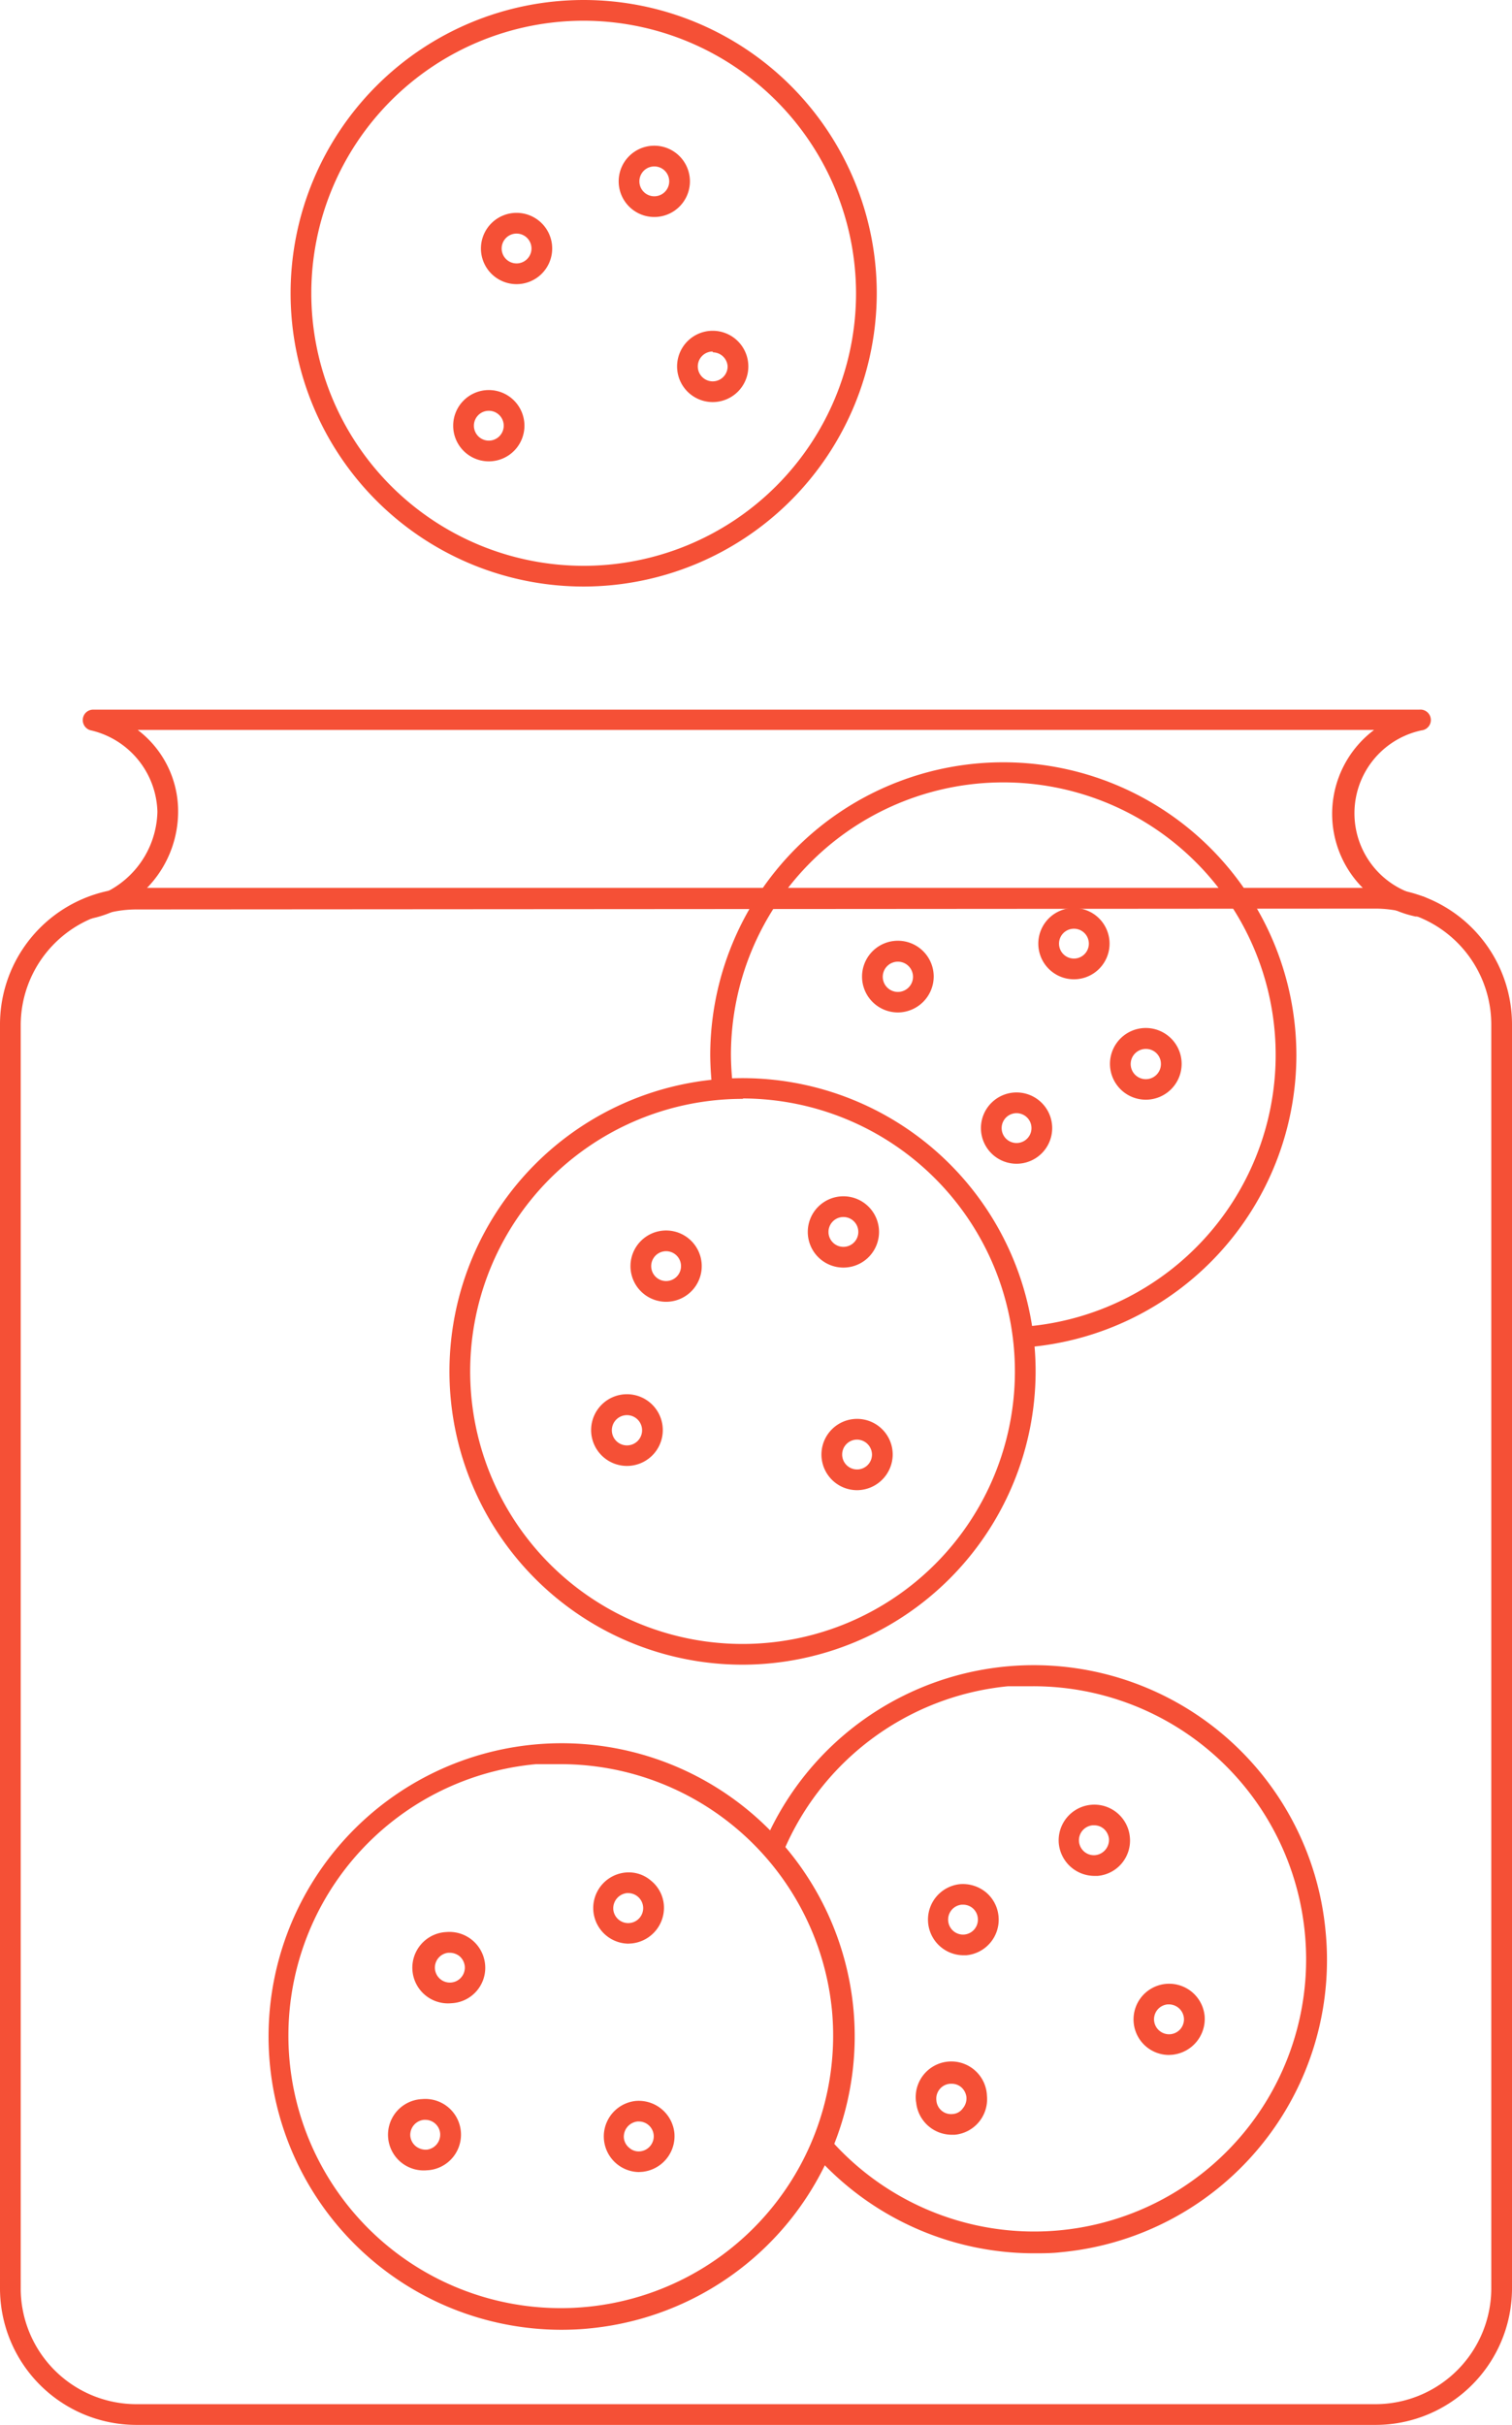
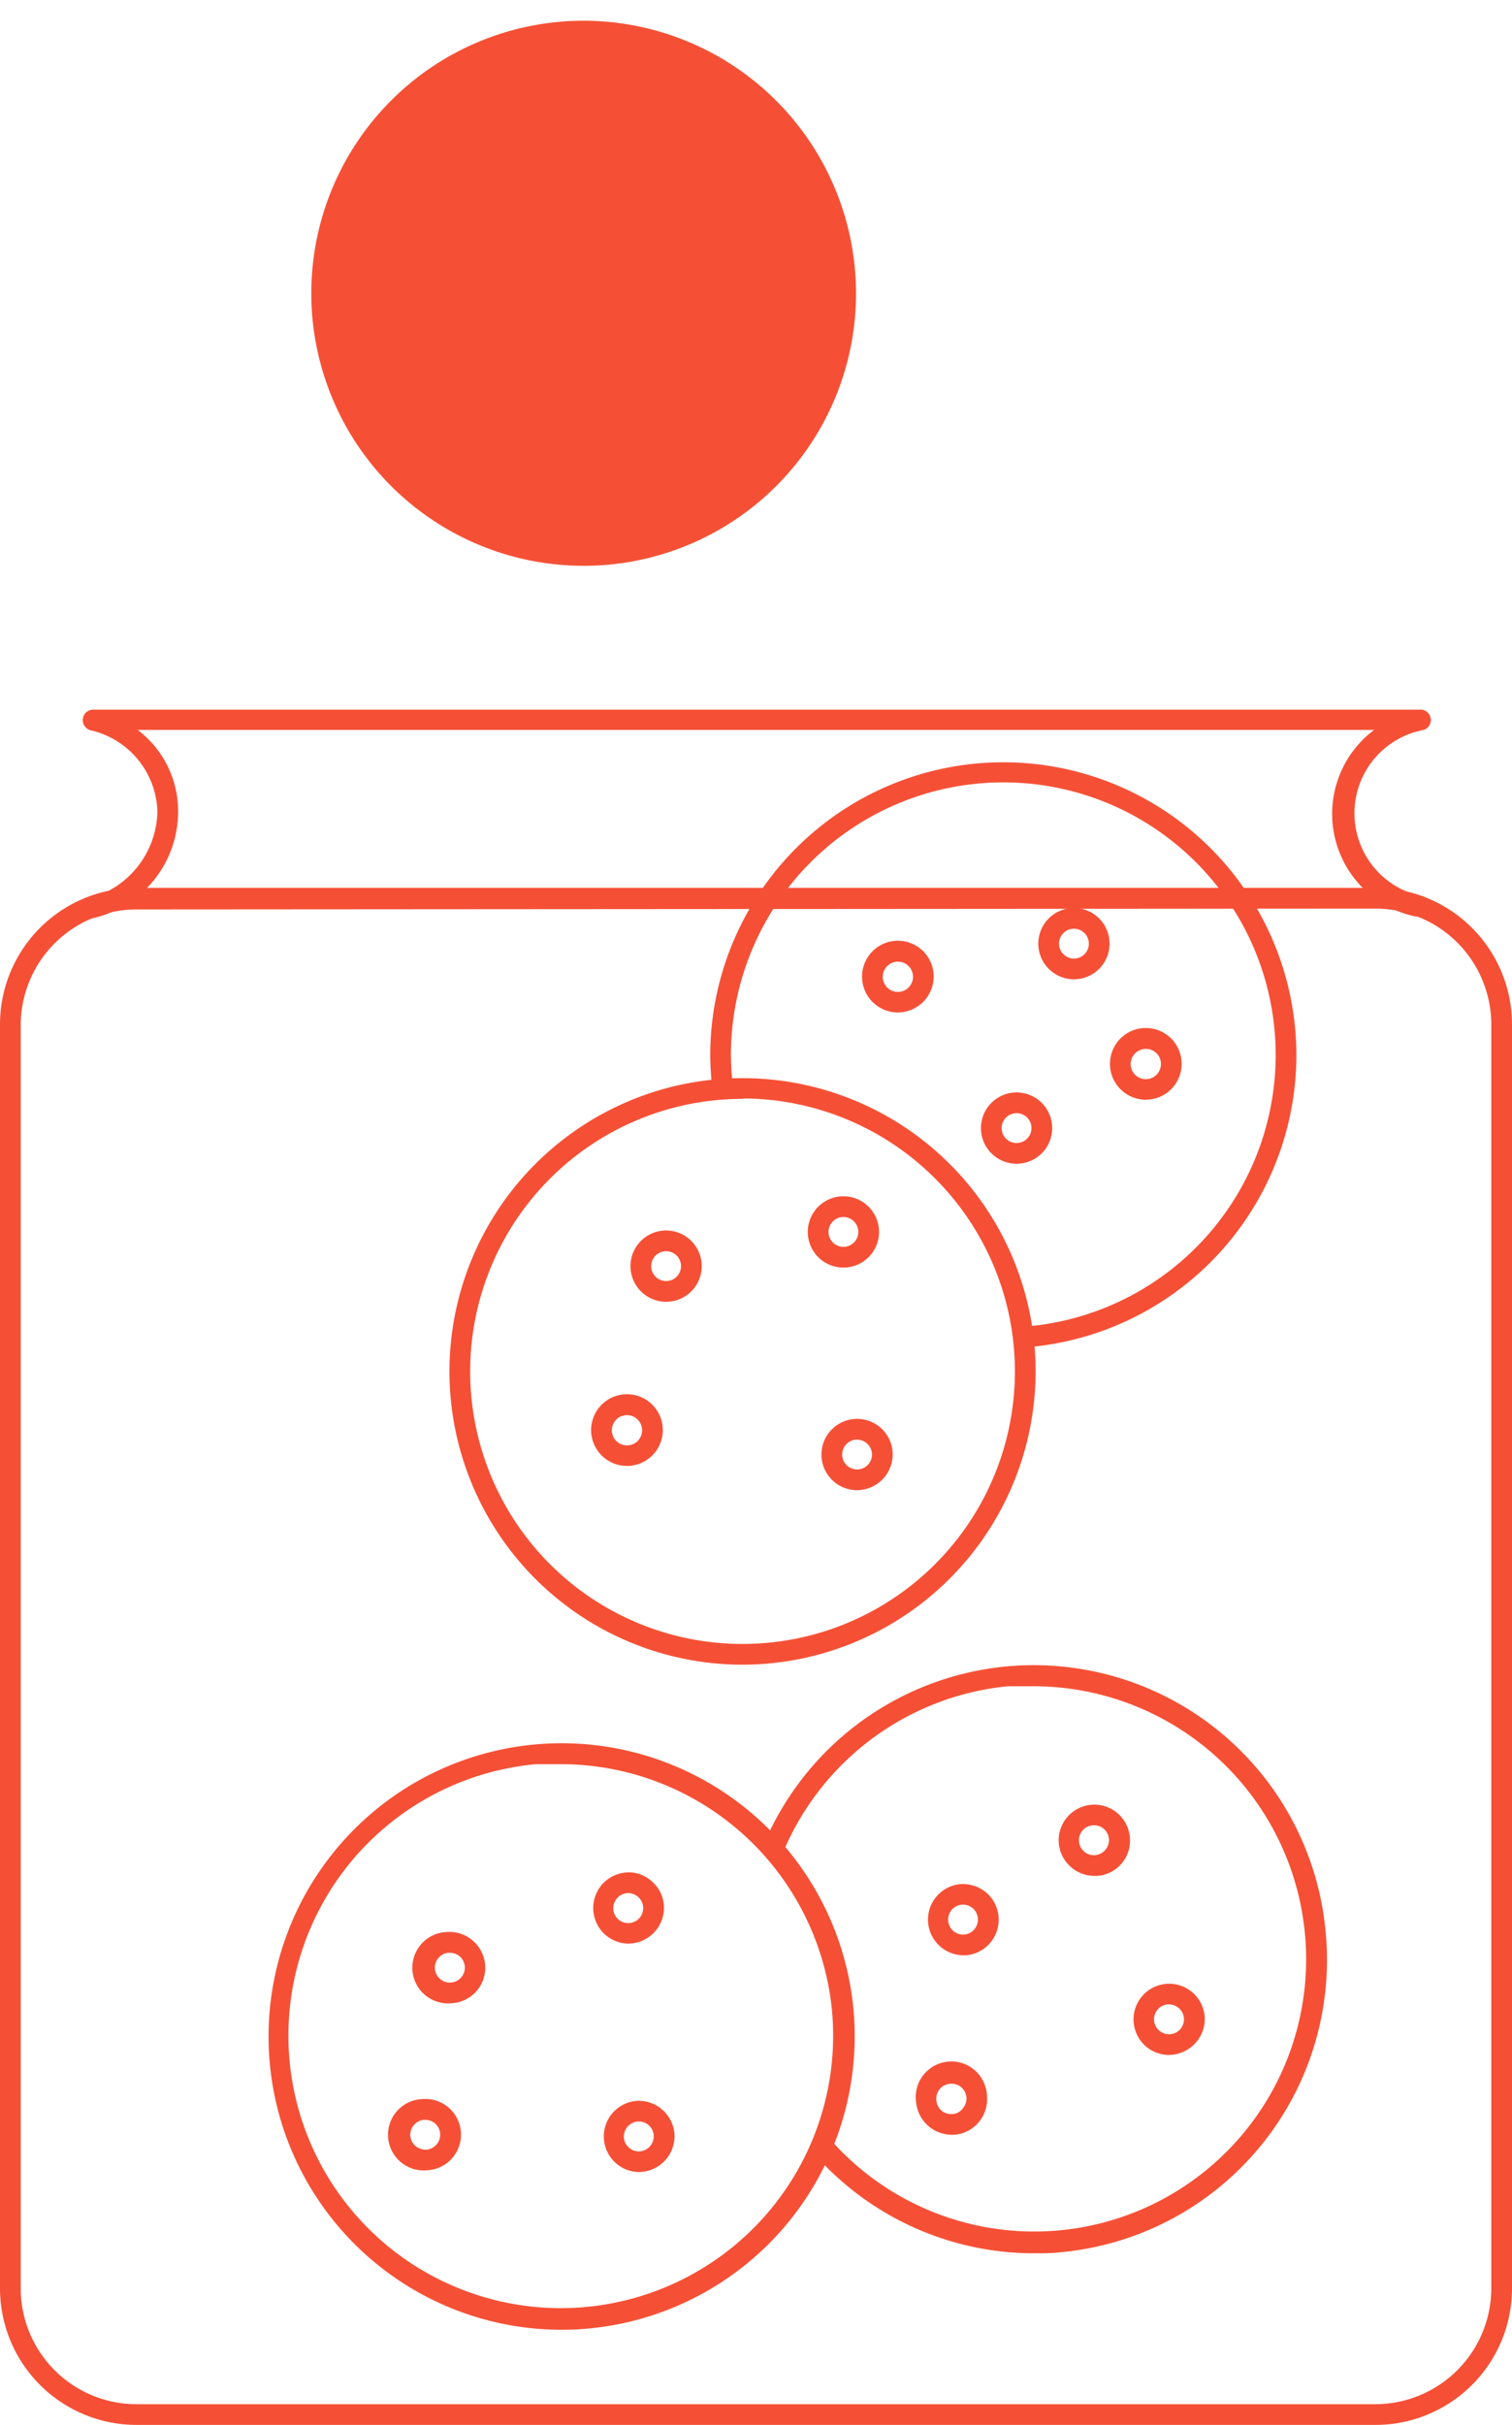
<svg xmlns="http://www.w3.org/2000/svg" viewBox="0 0 73 117.01">
  <g id="Layer_2" data-name="Layer 2">
    <g id="Art_OUTLINE">
      <path d="M27.09,112.41A14.15,14.15,0,1,1,41.21,97h0A14.16,14.16,0,0,1,28.4,112.35C28,112.39,27.53,112.41,27.09,112.41Zm0-27.29c-.4,0-.8,0-1.21,0a13.15,13.15,0,1,0,14.29,11.9h0A13.16,13.16,0,0,0,27.13,85.12Z" style="fill:#f55036" />
      <path d="M30.84,104.8a1.72,1.72,0,0,1-.15-3.43,1.73,1.73,0,0,1,1.87,1.55h0A1.73,1.73,0,0,1,31,104.79Zm0-2.44h-.06a.74.74,0,0,0-.66.79.7.7,0,0,0,.26.48.68.68,0,0,0,.53.17.73.73,0,0,0,.65-.79h0A.72.72,0,0,0,30.84,102.36Z" style="fill:#f55036" />
      <path d="M20.53,104.72a1.72,1.72,0,0,1-.15-3.44,1.72,1.72,0,0,1,.31,3.43Zm0-2.44h-.06a.73.73,0,0,0-.66.78.72.72,0,0,0,.26.49.78.78,0,0,0,.53.17.73.73,0,0,0,.65-.79A.72.72,0,0,0,20.53,102.28Z" style="fill:#f55036" />
      <path d="M30.33,93.78a1.72,1.72,0,0,1-.15-3.43,1.64,1.64,0,0,1,1.25.39,1.68,1.68,0,0,1,.62,1.16h0a1.73,1.73,0,0,1-1.56,1.87Zm0-2.44h-.06a.74.74,0,0,0-.66.79A.72.72,0,0,0,31.05,92h0a.73.73,0,0,0-.72-.66Z" style="fill:#f55036" />
      <path d="M21.71,96.66a1.72,1.72,0,0,1-.16-3.44,1.73,1.73,0,0,1,1.87,1.56h0a1.71,1.71,0,0,1-1.56,1.87Zm0-2.44h-.07A.72.72,0,0,0,21,95a.72.72,0,1,0,1.44-.13.74.74,0,0,0-.26-.49A.76.76,0,0,0,21.71,94.22Z" style="fill:#f55036" />
-       <path d="M28.18,28.3A14.15,14.15,0,1,1,42.33,14.15,14.17,14.17,0,0,1,28.18,28.3Zm0-27.3A13.15,13.15,0,1,0,41.33,14.15,13.17,13.17,0,0,0,28.18,1Z" style="fill:#f55036" />
+       <path d="M28.18,28.3Zm0-27.3A13.15,13.15,0,1,0,41.33,14.15,13.17,13.17,0,0,0,28.18,1Z" style="fill:#f55036" />
      <path d="M23.6,22.26a1.72,1.72,0,1,1,1.72-1.72A1.72,1.72,0,0,1,23.6,22.26Zm0-2.44a.72.72,0,1,0,.72.72A.72.72,0,0,0,23.6,19.82Z" style="fill:#f55036" />
-       <path d="M24.94,13.71A1.72,1.72,0,1,1,26.66,12,1.72,1.72,0,0,1,24.94,13.71Zm0-2.44a.72.72,0,1,0,.72.72A.72.72,0,0,0,24.94,11.27Z" style="fill:#f55036" />
      <path d="M31.59,10.47a1.72,1.72,0,1,1,1.72-1.72A1.72,1.72,0,0,1,31.59,10.47Zm0-2.44a.72.72,0,1,0,0,1.44.72.72,0,1,0,0-1.44Z" style="fill:#f55036" />
      <path d="M34.41,19.4a1.72,1.72,0,1,1,1.72-1.72A1.72,1.72,0,0,1,34.41,19.4Zm0-2.44a.72.72,0,1,0,.72.72A.72.72,0,0,0,34.41,17Z" style="fill:#f55036" />
      <path d="M49.08,56.15a1.72,1.72,0,1,1,1.72-1.72A1.72,1.72,0,0,1,49.08,56.15Zm0-2.44a.72.72,0,0,0,0,1.44.72.72,0,0,0,0-1.44Z" style="fill:#f55036" />
      <path d="M51.85,47.25a1.72,1.72,0,1,1,1.72-1.72A1.72,1.72,0,0,1,51.85,47.25Zm0-2.44a.72.72,0,1,0,0,1.44.72.72,0,0,0,0-1.44Z" style="fill:#f55036" />
      <path d="M55.33,53.06a1.73,1.73,0,1,1,1.72-1.73A1.73,1.73,0,0,1,55.33,53.06Zm0-2.45a.73.73,0,1,0,.72.72A.72.72,0,0,0,55.33,50.61Z" style="fill:#f55036" />
      <path d="M43.36,48.85a1.73,1.73,0,1,1,1.72-1.73A1.74,1.74,0,0,1,43.36,48.85Zm0-2.45a.73.73,0,1,0,.72.72A.73.73,0,0,0,43.36,46.4Z" style="fill:#f55036" />
      <path d="M35.87,80.32A14.15,14.15,0,1,1,50,66.17,14.17,14.17,0,0,1,35.87,80.32Zm0-27.3A13.15,13.15,0,1,0,49,66.17,13.17,13.17,0,0,0,35.87,53Z" style="fill:#f55036" />
      <path d="M30.25,70.73A1.73,1.73,0,1,1,32,69,1.73,1.73,0,0,1,30.25,70.73Zm0-2.45A.73.73,0,1,0,31,69,.73.73,0,0,0,30.25,68.28Z" style="fill:#f55036" />
      <path d="M41.38,71.9a1.72,1.72,0,1,1,1.72-1.72A1.73,1.73,0,0,1,41.38,71.9Zm0-2.44a.72.72,0,1,0,.72.72A.73.73,0,0,0,41.38,69.46Z" style="fill:#f55036" />
      <path d="M40.72,61.16a1.72,1.72,0,1,1,1.72-1.72A1.72,1.72,0,0,1,40.72,61.16Zm0-2.44a.72.72,0,1,0,.72.72A.72.72,0,0,0,40.72,58.72Z" style="fill:#f55036" />
      <path d="M32.16,62.81a1.72,1.72,0,1,1,1.72-1.72A1.72,1.72,0,0,1,32.16,62.81Zm0-2.44a.72.72,0,1,0,0,1.44.72.72,0,0,0,0-1.44Z" style="fill:#f55036" />
      <path d="M68.47,44.22l-.13,0a5.06,5.06,0,0,1-2-9H6.65A4.92,4.92,0,0,1,8.6,39.16a5.28,5.28,0,0,1-4.15,5.15A.54.54,0,0,1,3.8,44a.5.5,0,0,1,.35-.61A4.44,4.44,0,0,0,7.6,39.16a4.15,4.15,0,0,0-3.25-3.93A.51.51,0,0,1,4,34.68a.5.5,0,0,1,.5-.44H68.53a.5.5,0,0,1,.1,1,4.09,4.09,0,0,0,0,8,.5.5,0,0,1-.13,1Z" style="fill:#f55036" />
      <path d="M46,102a.65.65,0,0,0,.48-.25.74.74,0,0,0,.17-.53h0a.74.74,0,0,0-.26-.49.7.7,0,0,0-.46-.16h-.07a.72.72,0,0,0-.65.78A.71.71,0,0,0,46,102Z" style="fill:none" />
      <path d="M47.21,92.56a.71.71,0,0,0-.71-.66h-.07a.72.72,0,1,0,.78.66Z" style="fill:none" />
      <path d="M52.88,89.51a.74.74,0,0,0,.66-.79.74.74,0,0,0-.26-.49.7.7,0,0,0-.46-.16h-.07a.72.72,0,0,0,.13,1.44Z" style="fill:none" />
      <path d="M57.16,97.36a.73.73,0,0,0-.72-.66h-.06a.72.72,0,1,0,.13,1.43A.71.71,0,0,0,57.16,97.36Z" style="fill:none" />
      <path d="M64,93.19A14.15,14.15,0,0,0,36.87,89c.28.24.54.48.8.72a13.15,13.15,0,0,1,11-8.36c.41,0,.81,0,1.21,0A13.17,13.17,0,0,1,63,93.28h0A13.13,13.13,0,0,1,39.89,103c-.17.33-.33.64-.51,1a14.14,14.14,0,0,0,10.53,4.72c.43,0,.86,0,1.29-.05A14.16,14.16,0,0,0,64,93.19Z" style="fill:#f55036" />
      <path d="M44.23,101.41A1.73,1.73,0,0,0,45.94,103h.16a1.72,1.72,0,0,0,1.55-1.87,1.72,1.72,0,1,0-3.42.31Zm1.64-.87h.07a.7.7,0,0,1,.46.16.74.74,0,0,1,.26.49h0a.74.74,0,0,1-.17.53A.65.65,0,0,1,46,102a.71.71,0,0,1-.79-.65A.72.72,0,0,1,45.87,100.54Z" style="fill:#f55036" />
      <path d="M46.65,94.34a1.72,1.72,0,0,0,1.56-1.87h0a1.71,1.71,0,0,0-.61-1.17,1.76,1.76,0,0,0-1.26-.39,1.72,1.72,0,0,0,.16,3.43Zm-.87-1.65a.72.72,0,0,1,.65-.79h.07a.71.71,0,0,1,.71.66.72.72,0,0,1-.65.78A.72.72,0,0,1,45.78,92.69Z" style="fill:#f55036" />
      <path d="M52.82,90.51H53a1.71,1.71,0,0,0,1.55-1.87,1.72,1.72,0,0,0-3.43.31A1.73,1.73,0,0,0,52.82,90.51Zm-.07-2.44h.07a.7.7,0,0,1,.46.16.74.74,0,0,1,.26.49.74.74,0,0,1-.66.79.72.72,0,0,1-.13-1.44Z" style="fill:#f55036" />
      <path d="M56.6,99.14a1.74,1.74,0,0,0,1.56-1.87h0a1.72,1.72,0,1,0-2.82,1.48,1.71,1.71,0,0,0,1.1.4Zm-.88-1.65a.72.72,0,0,1,.66-.78h.06a.73.73,0,0,1,.72.66A.72.72,0,0,1,56,98,.72.72,0,0,1,55.72,97.49Z" style="fill:#f55036" />
      <path d="M62.59,50.93a14.15,14.15,0,0,0-28.3,0,15.44,15.44,0,0,0,.11,1.67c.33,0,.67-.05,1-.06a14.19,14.19,0,0,1-.11-1.61A13.15,13.15,0,1,1,49.58,64c0,.32,0,.66.05,1A14.16,14.16,0,0,0,62.59,50.93Z" style="fill:#f55036" />
      <path d="M66.42,117H6.58A6.59,6.59,0,0,1,0,110.42v-61a6.59,6.59,0,0,1,6.58-6.58H66.42A6.59,6.59,0,0,1,73,49.46v61A6.59,6.59,0,0,1,66.42,117ZM6.58,43.88A5.59,5.59,0,0,0,1,49.46v61A5.59,5.59,0,0,0,6.58,116H66.42A5.6,5.6,0,0,0,72,110.42v-61a5.6,5.6,0,0,0-5.58-5.58Z" style="fill:#f55036" />
    </g>
  </g>
</svg>